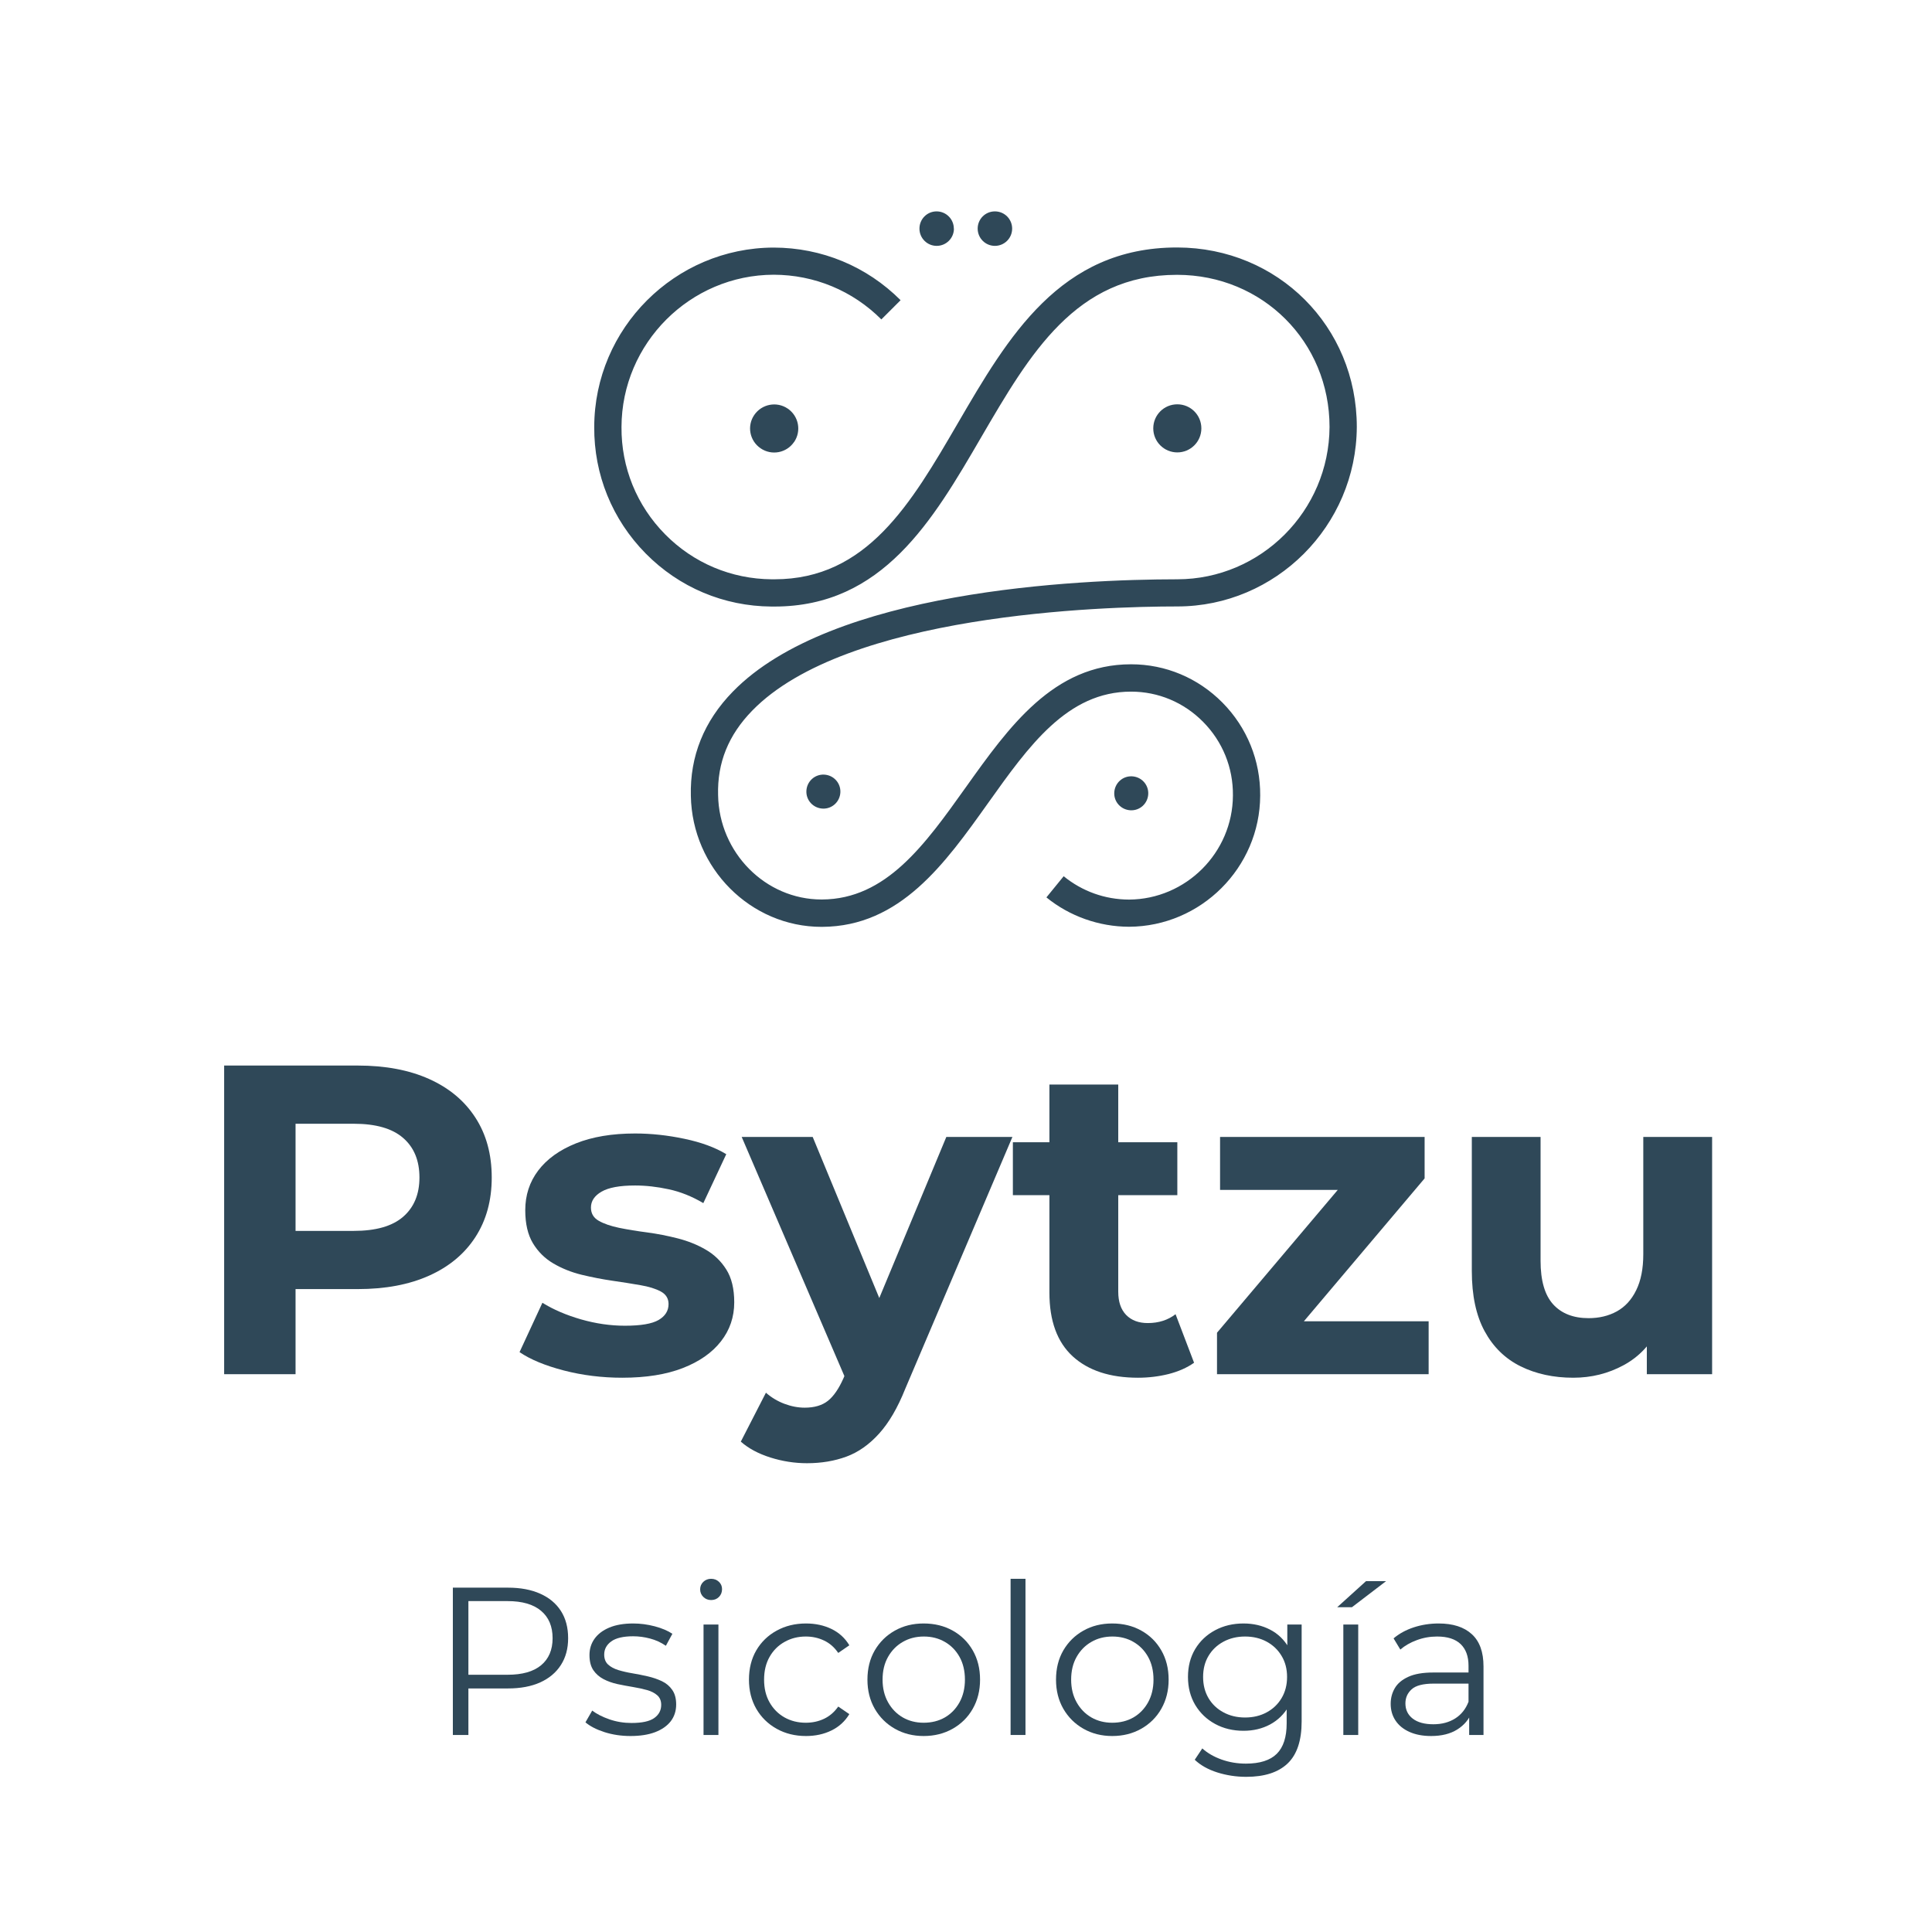
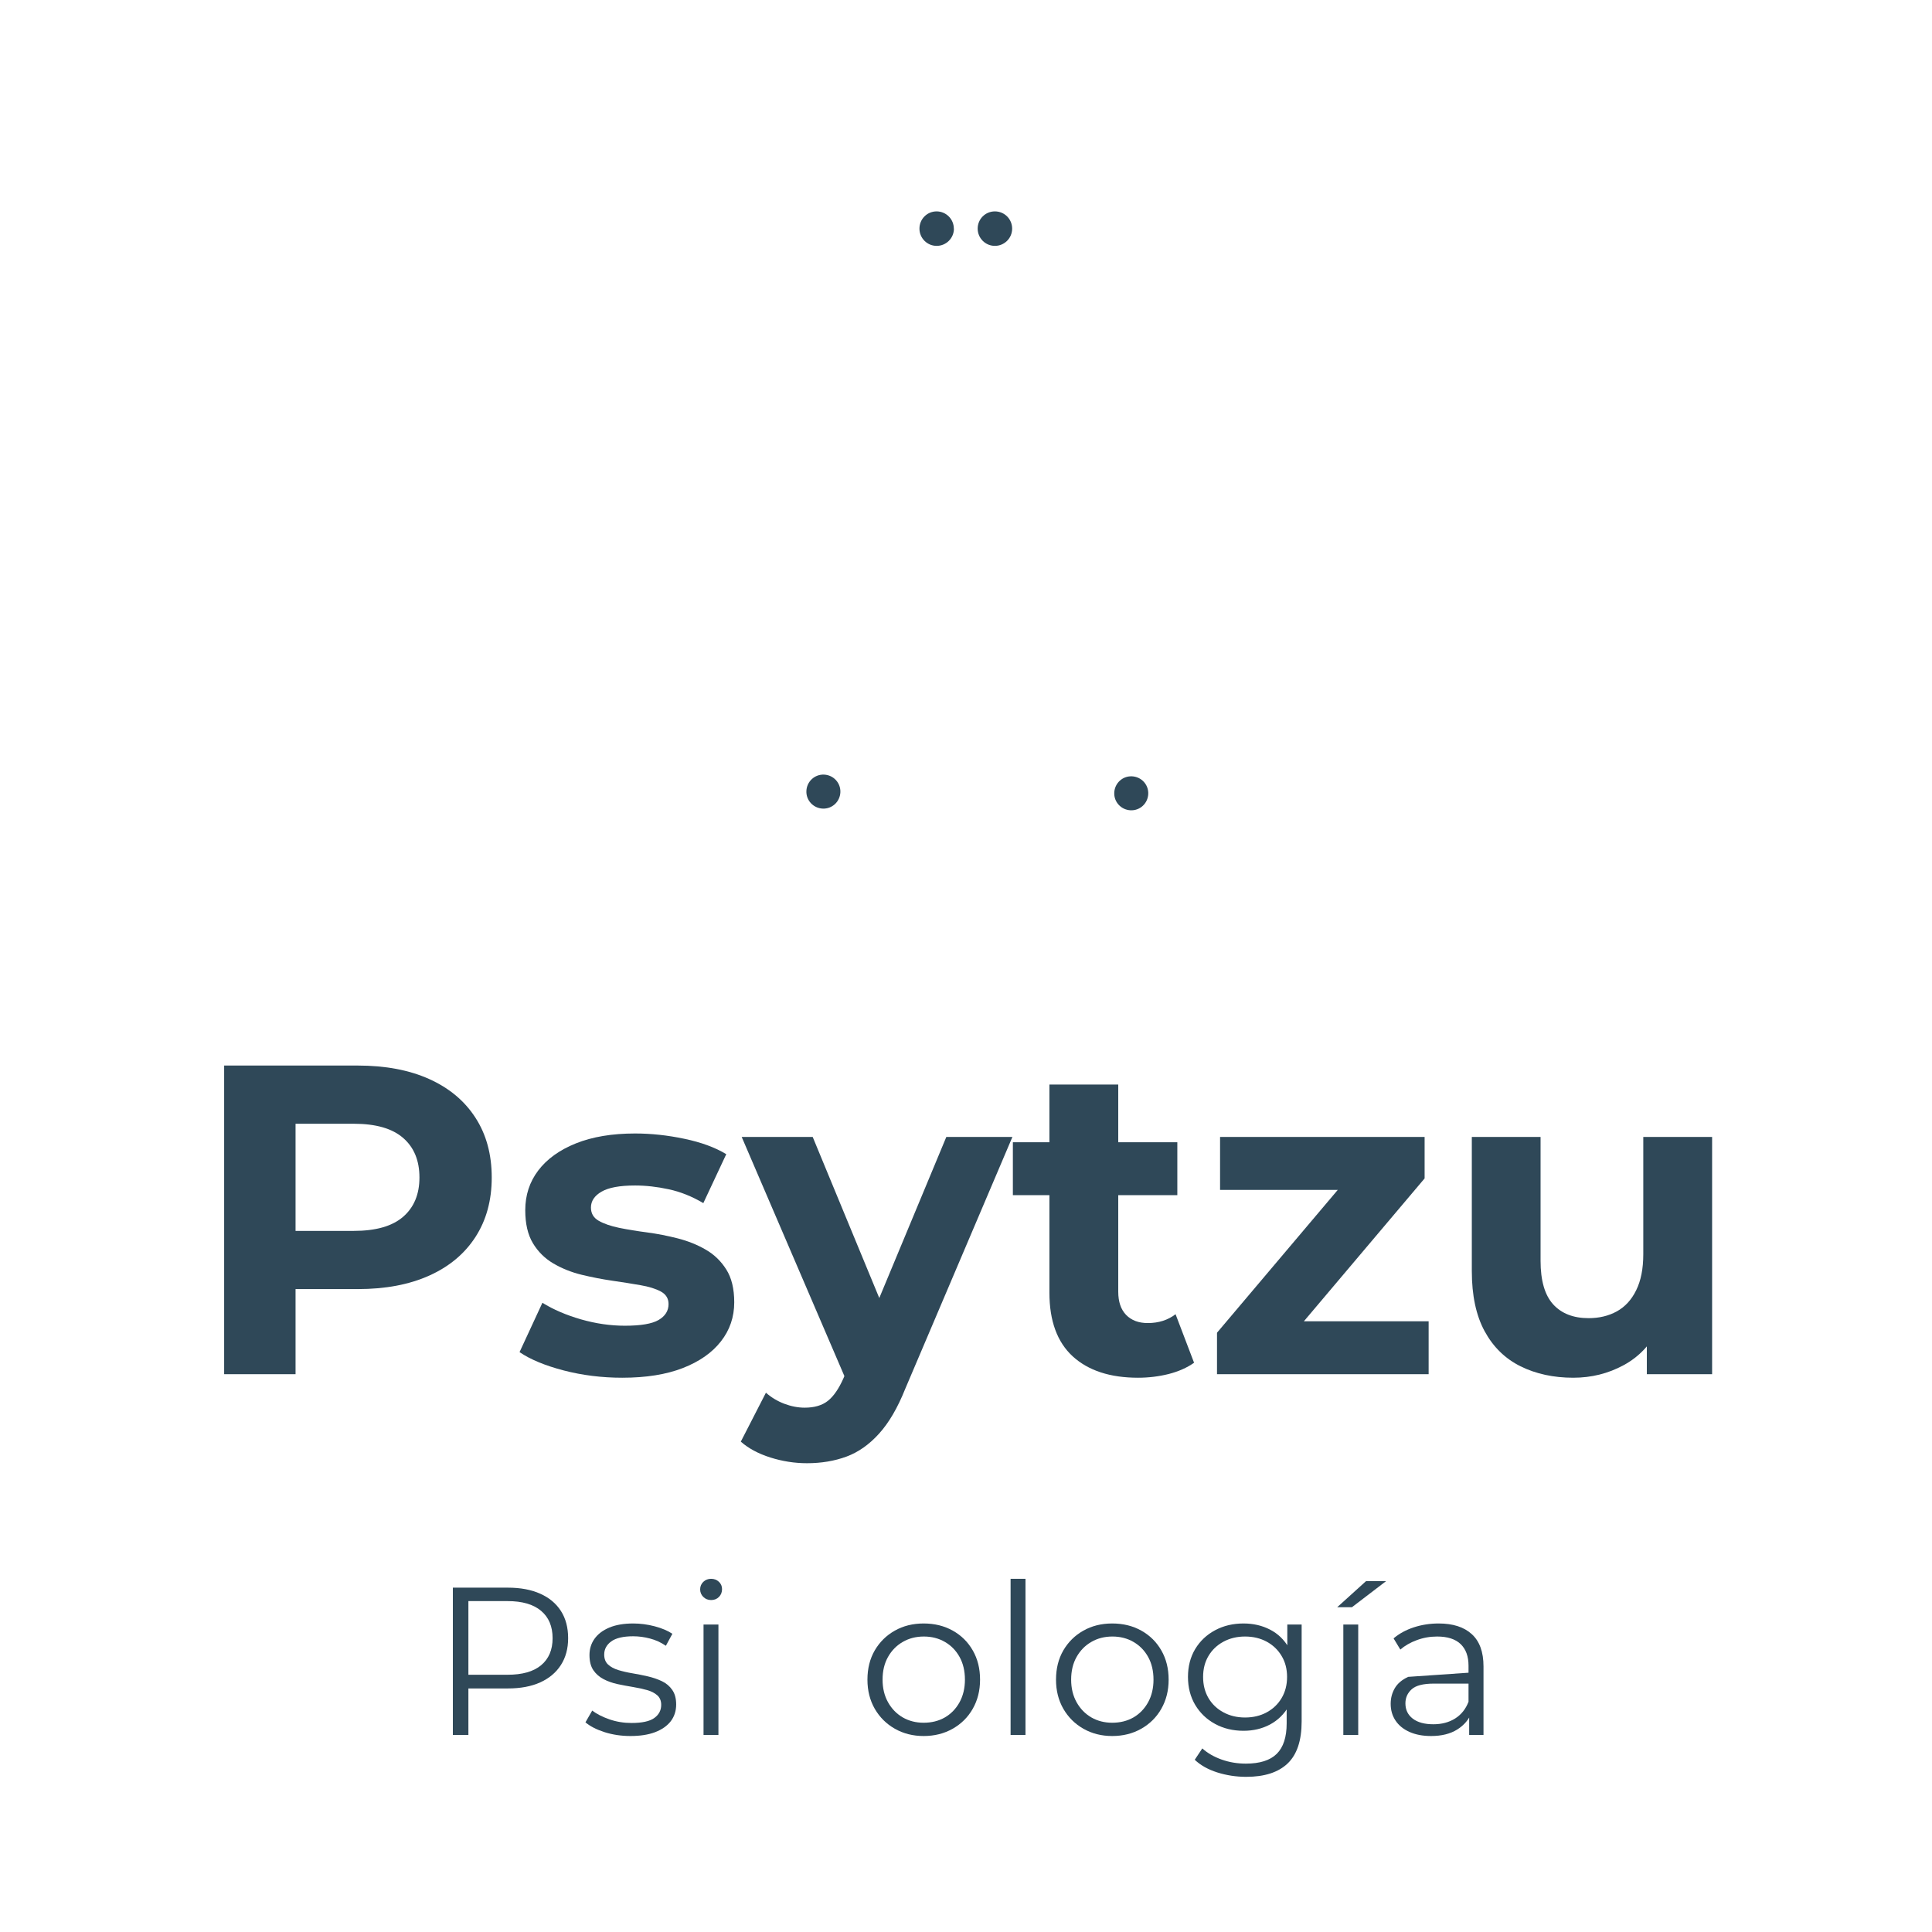
<svg xmlns="http://www.w3.org/2000/svg" width="500" zoomAndPan="magnify" viewBox="0 0 375 375" height="500" preserveAspectRatio="xMidYMid meet">
  <defs>
    <g />
    <clipPath id="2ea4a34003">
      <path d="M 178 41 L 185.395 41 L 185.395 48 L 178 48 Z M 178 41 " clip-rule="nonzero" />
    </clipPath>
    <clipPath id="c0688e6788">
      <path d="M 185.156 44.375 C 185.156 46.227 183.656 47.723 181.809 47.723 C 179.961 47.723 178.465 46.227 178.465 44.375 C 178.465 42.527 179.941 41.031 181.789 41.031 C 183.637 41.031 185.137 42.527 185.137 44.375 " clip-rule="nonzero" />
    </clipPath>
    <clipPath id="5fe0170b43">
      <path d="M 0.32 0 L 7.281 0 L 7.281 6.762 L 0.32 6.762 Z M 0.32 0 " clip-rule="nonzero" />
    </clipPath>
    <clipPath id="f6fb2d1e98">
      <path d="M 7.156 3.375 C 7.156 5.227 5.656 6.723 3.809 6.723 C 1.961 6.723 0.465 5.227 0.465 3.375 C 0.465 1.527 1.941 0.031 3.789 0.031 C 5.637 0.031 7.137 1.527 7.137 3.375 " clip-rule="nonzero" />
    </clipPath>
    <clipPath id="2dd7df2f23">
      <rect x="0" width="8" y="0" height="7" />
    </clipPath>
    <clipPath id="04a8e6f753">
      <path d="M 189.723 41 L 196.523 41 L 196.523 48 L 189.723 48 Z M 189.723 41 " clip-rule="nonzero" />
    </clipPath>
    <clipPath id="56494c6dfc">
      <path d="M 196.457 44.375 C 196.457 46.227 194.961 47.723 193.109 47.723 C 191.262 47.723 189.766 46.227 189.766 44.375 C 189.766 42.527 191.242 41.031 193.109 41.031 C 194.977 41.031 196.457 42.527 196.457 44.375 " clip-rule="nonzero" />
    </clipPath>
    <clipPath id="92884a19aa">
      <path d="M 0.723 0 L 7.523 0 L 7.523 6.762 L 0.723 6.762 Z M 0.723 0 " clip-rule="nonzero" />
    </clipPath>
    <clipPath id="e38617ff19">
      <path d="M 7.457 3.375 C 7.457 5.227 5.961 6.723 4.109 6.723 C 2.262 6.723 0.766 5.227 0.766 3.375 C 0.766 1.527 2.242 0.031 4.109 0.031 C 5.977 0.031 7.457 1.527 7.457 3.375 " clip-rule="nonzero" />
    </clipPath>
    <clipPath id="d6f73011f7">
      <rect x="0" width="8" y="0" height="7" />
    </clipPath>
    <clipPath id="a91d0b08c2">
      <path d="M 145.195 78.305 L 155 78.305 L 155 88 L 145.195 88 Z M 145.195 78.305 " clip-rule="nonzero" />
    </clipPath>
    <clipPath id="fd4d67a1cc">
      <path d="M 154.129 85.789 C 152.668 87.93 149.77 88.477 147.633 87.016 C 145.492 85.559 144.945 82.66 146.406 80.539 C 147.863 78.418 150.762 77.855 152.902 79.312 C 155.043 80.773 155.586 83.672 154.129 85.809 " clip-rule="nonzero" />
    </clipPath>
    <clipPath id="4e3133e8a0">
      <path d="M 0.195 0.305 L 10 0.305 L 10 10 L 0.195 10 Z M 0.195 0.305 " clip-rule="nonzero" />
    </clipPath>
    <clipPath id="29ecfc1110">
      <path d="M 9.129 7.789 C 7.668 9.93 4.77 10.477 2.633 9.016 C 0.492 7.559 -0.055 4.66 1.406 2.539 C 2.863 0.418 5.762 -0.145 7.902 1.312 C 10.043 2.773 10.586 5.672 9.129 7.809 " clip-rule="nonzero" />
    </clipPath>
    <clipPath id="5b1f601877">
-       <rect x="0" width="10" y="0" height="10" />
-     </clipPath>
+       </clipPath>
    <clipPath id="e09a7ff342">
      <path d="M 223.738 78.305 L 233.633 78.305 L 233.633 88 L 223.738 88 Z M 223.738 78.305 " clip-rule="nonzero" />
    </clipPath>
    <clipPath id="6b2c28b563">
      <path d="M 233.184 83.145 C 233.184 85.734 231.082 87.812 228.516 87.812 C 225.945 87.812 223.848 85.734 223.848 83.145 C 223.848 80.559 225.926 78.477 228.516 78.477 C 231.102 78.477 233.184 80.559 233.184 83.145 " clip-rule="nonzero" />
    </clipPath>
    <clipPath id="3e0d8ee5ca">
      <path d="M 0.738 0.305 L 10.281 0.305 L 10.281 9.84 L 0.738 9.84 Z M 0.738 0.305 " clip-rule="nonzero" />
    </clipPath>
    <clipPath id="5049d54fe1">
-       <path d="M 10.184 5.145 C 10.184 7.734 8.082 9.812 5.516 9.812 C 2.945 9.812 0.848 7.734 0.848 5.145 C 0.848 2.559 2.926 0.477 5.516 0.477 C 8.102 0.477 10.184 2.559 10.184 5.145 " clip-rule="nonzero" />
-     </clipPath>
+       </clipPath>
    <clipPath id="9b334e431c">
      <rect x="0" width="11" y="0" height="10" />
    </clipPath>
    <clipPath id="7836f2d85e">
      <path d="M 115 48.004 L 263.934 48.004 L 263.934 180 L 115 180 Z M 115 48.004 " clip-rule="nonzero" />
    </clipPath>
    <clipPath id="56331d5eff">
-       <path d="M 159.457 179.902 C 145.707 179.902 134.344 168.523 134.094 154.477 C 133.898 146.793 136.641 139.984 142.242 134.246 C 161.383 114.602 208.965 112.461 228.516 112.441 C 244.738 112.422 257.984 99.176 258.062 82.871 C 258.062 66.34 245.066 53.363 228.496 53.344 L 228.438 53.344 C 208.809 53.344 199.898 68.672 190.445 84.875 C 181.051 101.023 171.324 117.73 150.316 117.73 L 149.75 117.73 C 140.492 117.672 131.816 114.016 125.32 107.422 C 118.824 100.828 115.281 92.113 115.34 82.871 C 115.379 63.711 131.02 48.094 150.18 48.055 C 159.496 48.074 168.23 51.691 174.805 58.266 L 171.07 62 C 165.488 56.418 158.078 53.344 150.18 53.324 C 133.938 53.363 120.672 66.629 120.633 82.891 C 120.574 90.73 123.59 98.125 129.094 103.707 C 134.598 109.289 141.953 112.383 149.789 112.441 L 150.316 112.441 C 168.27 112.441 176.828 97.754 185.875 82.211 C 195.66 65.406 205.773 48.035 228.438 48.035 L 228.516 48.035 C 248.043 48.074 263.355 63.383 263.355 82.871 C 263.258 102.094 247.617 117.711 228.516 117.711 C 213.77 117.711 164.262 119.191 146.016 137.922 C 141.387 142.668 139.207 148.039 139.383 154.34 C 139.578 165.527 148.586 174.59 159.457 174.59 L 159.555 174.59 C 172.004 174.531 179.516 163.969 187.469 152.805 C 195.836 141.074 204.473 128.938 219.527 128.938 L 219.547 128.938 C 226.238 128.938 232.523 131.582 237.27 136.367 C 242.055 141.211 244.66 147.629 244.602 154.438 C 244.543 168.406 233.105 179.824 219.137 179.883 C 213.301 179.863 207.602 177.84 203.109 174.184 L 206.457 170.078 C 210.074 173.016 214.469 174.59 219.137 174.609 C 230.188 174.551 239.254 165.508 239.309 154.418 C 239.367 149.012 237.309 143.934 233.512 140.102 C 229.777 136.328 224.82 134.246 219.547 134.246 L 219.527 134.246 C 207.176 134.246 199.707 144.75 191.77 155.898 C 183.387 167.664 174.73 179.824 159.574 179.902 Z M 159.457 179.902 " clip-rule="nonzero" />
-     </clipPath>
+       </clipPath>
    <clipPath id="817100ec84">
      <path d="M 0.199 0.004 L 148.52 0.004 L 148.52 132 L 0.199 132 Z M 0.199 0.004 " clip-rule="nonzero" />
    </clipPath>
    <clipPath id="fd4ef5c953">
      <path d="M 44.457 131.902 C 30.707 131.902 19.344 120.523 19.094 106.477 C 18.898 98.793 21.641 91.984 27.242 86.246 C 46.383 66.602 93.965 64.461 113.516 64.441 C 129.738 64.422 142.984 51.176 143.062 34.871 C 143.062 18.34 130.066 5.363 113.496 5.344 L 113.438 5.344 C 93.809 5.344 84.898 20.672 75.445 36.875 C 66.051 53.023 56.324 69.73 35.316 69.73 L 34.75 69.73 C 25.492 69.672 16.816 66.016 10.32 59.422 C 3.824 52.828 0.281 44.113 0.34 34.871 C 0.379 15.711 16.02 0.094 35.18 0.055 C 44.496 0.074 53.23 3.691 59.805 10.266 L 56.07 14 C 50.488 8.418 43.078 5.344 35.18 5.324 C 18.938 5.363 5.672 18.629 5.633 34.891 C 5.574 42.73 8.59 50.125 14.094 55.707 C 19.598 61.289 26.953 64.383 34.789 64.441 L 35.316 64.441 C 53.27 64.441 61.828 49.754 70.875 34.211 C 80.66 17.406 90.773 0.035 113.438 0.035 L 113.516 0.035 C 133.043 0.074 148.355 15.383 148.355 34.871 C 148.258 54.094 132.617 69.711 113.516 69.711 C 98.77 69.711 49.262 71.191 31.016 89.922 C 26.387 94.668 24.207 100.039 24.383 106.34 C 24.578 117.527 33.586 126.59 44.457 126.59 L 44.555 126.59 C 57.004 126.531 64.516 115.969 72.469 104.805 C 80.836 93.074 89.473 80.938 104.527 80.938 L 104.547 80.938 C 111.238 80.938 117.523 83.582 122.27 88.367 C 127.055 93.211 129.66 99.629 129.602 106.438 C 129.543 120.406 118.105 131.824 104.137 131.883 C 98.301 131.863 92.602 129.84 88.109 126.184 L 91.457 122.078 C 95.074 125.016 99.469 126.59 104.137 126.609 C 115.188 126.551 124.254 117.508 124.309 106.418 C 124.367 101.012 122.309 95.934 118.512 92.102 C 114.777 88.328 109.82 86.246 104.547 86.246 L 104.527 86.246 C 92.176 86.246 84.707 96.75 76.77 107.898 C 68.387 119.664 59.73 131.824 44.574 131.902 Z M 44.457 131.902 " clip-rule="nonzero" />
    </clipPath>
    <clipPath id="c8431e6507">
      <rect x="0" width="149" y="0" height="132" />
    </clipPath>
    <clipPath id="639d1dd885">
      <path d="M 156.328 150.047 L 163.129 150.047 L 163.129 157 L 156.328 157 Z M 156.328 150.047 " clip-rule="nonzero" />
    </clipPath>
    <clipPath id="d4e4cf3e12">
      <path d="M 159.691 156.949 C 157.863 156.871 156.441 155.352 156.52 153.523 C 156.598 151.695 158.117 150.277 159.945 150.352 C 161.773 150.43 163.191 151.949 163.117 153.777 C 163.039 155.605 161.52 157.027 159.691 156.949 " clip-rule="nonzero" />
    </clipPath>
    <clipPath id="6da4aabac6">
      <path d="M 0.328 0.238 L 7.129 0.238 L 7.129 7 L 0.328 7 Z M 0.328 0.238 " clip-rule="nonzero" />
    </clipPath>
    <clipPath id="feca86fa6e">
      <path d="M 3.691 6.949 C 1.863 6.871 0.441 5.352 0.52 3.523 C 0.598 1.695 2.117 0.277 3.945 0.352 C 5.773 0.43 7.191 1.949 7.117 3.777 C 7.039 5.605 5.52 7.027 3.691 6.949 " clip-rule="nonzero" />
    </clipPath>
    <clipPath id="faf5d4c819">
      <rect x="0" width="8" y="0" height="7" />
    </clipPath>
    <clipPath id="7b70f10dde">
      <path d="M 216 150.664 L 223 150.664 L 223 157.465 L 216 157.465 Z M 216 150.664 " clip-rule="nonzero" />
    </clipPath>
    <clipPath id="a739758216">
      <path d="M 219.449 157.277 C 217.621 157.199 216.199 155.684 216.277 153.855 C 216.355 152.027 217.875 150.605 219.703 150.684 C 221.531 150.762 222.949 152.277 222.875 154.109 C 222.797 155.938 221.277 157.355 219.449 157.277 " clip-rule="nonzero" />
    </clipPath>
    <clipPath id="496f3de99c">
      <path d="M 0 0.664 L 6.961 0.664 L 6.961 7.441 L 0 7.441 Z M 0 0.664 " clip-rule="nonzero" />
    </clipPath>
    <clipPath id="6522e8b88a">
      <path d="M 3.449 7.277 C 1.621 7.199 0.199 5.684 0.277 3.855 C 0.355 2.027 1.875 0.605 3.703 0.684 C 5.531 0.762 6.949 2.277 6.875 4.109 C 6.797 5.938 5.277 7.355 3.449 7.277 " clip-rule="nonzero" />
    </clipPath>
    <clipPath id="62f6a9007f">
      <rect x="0" width="7" y="0" height="8" />
    </clipPath>
    <clipPath id="f07d612ac8">
      <rect x="0" width="305" y="0" height="166" />
    </clipPath>
  </defs>
  <g clip-path="url(#2ea4a34003)">
    <g clip-path="url(#c0688e6788)">
      <g transform="matrix(1, 0, 0, 1, 178, 41)">
        <g clip-path="url(#2dd7df2f23)">
          <g clip-path="url(#5fe0170b43)">
            <g clip-path="url(#f6fb2d1e98)">
              <rect x="-260.5" width="540" fill="#2f4858" height="540" y="-123.5" fill-opacity="1" />
            </g>
          </g>
        </g>
      </g>
    </g>
  </g>
  <g clip-path="url(#04a8e6f753)">
    <g clip-path="url(#56494c6dfc)">
      <g transform="matrix(1, 0, 0, 1, 189, 41)">
        <g clip-path="url(#d6f73011f7)">
          <g clip-path="url(#92884a19aa)">
            <g clip-path="url(#e38617ff19)">
              <rect x="-271.5" width="540" fill="#2f4858" height="540" y="-123.5" fill-opacity="1" />
            </g>
          </g>
        </g>
      </g>
    </g>
  </g>
  <g clip-path="url(#a91d0b08c2)">
    <g clip-path="url(#fd4d67a1cc)">
      <g transform="matrix(1, 0, 0, 1, 145, 78)">
        <g clip-path="url(#5b1f601877)">
          <g clip-path="url(#4e3133e8a0)">
            <g clip-path="url(#29ecfc1110)">
              <rect x="-227.5" width="540" fill="#2f4858" height="540" y="-160.5" fill-opacity="1" />
            </g>
          </g>
        </g>
      </g>
    </g>
  </g>
  <g clip-path="url(#e09a7ff342)">
    <g clip-path="url(#6b2c28b563)">
      <g transform="matrix(1, 0, 0, 1, 223, 78)">
        <g clip-path="url(#9b334e431c)">
          <g clip-path="url(#3e0d8ee5ca)">
            <g clip-path="url(#5049d54fe1)">
              <rect x="-305.5" width="540" fill="#2f4858" height="540" y="-160.5" fill-opacity="1" />
            </g>
          </g>
        </g>
      </g>
    </g>
  </g>
  <g clip-path="url(#7836f2d85e)">
    <g clip-path="url(#56331d5eff)">
      <g transform="matrix(1, 0, 0, 1, 115, 48)">
        <g clip-path="url(#c8431e6507)">
          <g clip-path="url(#817100ec84)">
            <g clip-path="url(#fd4ef5c953)">
              <rect x="-197.5" width="540" fill="#2f4858" height="540" y="-130.5" fill-opacity="1" />
            </g>
          </g>
        </g>
      </g>
    </g>
  </g>
  <g clip-path="url(#639d1dd885)">
    <g clip-path="url(#d4e4cf3e12)">
      <g transform="matrix(1, 0, 0, 1, 156, 150)">
        <g clip-path="url(#faf5d4c819)">
          <g clip-path="url(#6da4aabac6)">
            <g clip-path="url(#feca86fa6e)">
              <rect x="-238.5" width="540" fill="#2f4858" height="540" y="-232.5" fill-opacity="1" />
            </g>
          </g>
        </g>
      </g>
    </g>
  </g>
  <g clip-path="url(#7b70f10dde)">
    <g clip-path="url(#a739758216)">
      <g transform="matrix(1, 0, 0, 1, 216, 150)">
        <g clip-path="url(#62f6a9007f)">
          <g clip-path="url(#496f3de99c)">
            <g clip-path="url(#6522e8b88a)">
              <rect x="-298.5" width="540" fill="#2f4858" height="540" y="-232.5" fill-opacity="1" />
            </g>
          </g>
        </g>
      </g>
    </g>
  </g>
  <g transform="matrix(1, 0, 0, 1, 35, 183)">
    <g clip-path="url(#f07d612ac8)">
      <g fill="#2f4858" fill-opacity="1">
        <g transform="translate(1.398, 83.728)">
          <g>
            <path d="M 7.109 0 L 7.109 -59.906 L 33.031 -59.906 C 38.395 -59.906 43.016 -59.035 46.891 -57.297 C 50.773 -55.555 53.77 -53.055 55.875 -49.797 C 57.988 -46.547 59.047 -42.672 59.047 -38.172 C 59.047 -33.723 57.988 -29.867 55.875 -26.609 C 53.77 -23.359 50.773 -20.863 46.891 -19.125 C 43.016 -17.383 38.395 -16.516 33.031 -16.516 L 14.812 -16.516 L 20.969 -22.766 L 20.969 0 Z M 20.969 -21.219 L 14.812 -27.812 L 32.266 -27.812 C 36.547 -27.812 39.738 -28.723 41.844 -30.547 C 43.957 -32.379 45.016 -34.922 45.016 -38.172 C 45.016 -41.473 43.957 -44.035 41.844 -45.859 C 39.738 -47.691 36.547 -48.609 32.266 -48.609 L 14.812 -48.609 L 20.969 -55.203 Z M 20.969 -21.219 " />
          </g>
        </g>
      </g>
      <g fill="#2f4858" fill-opacity="1">
        <g transform="translate(64.124, 83.728)">
          <g>
            <path d="M 21.656 0.688 C 17.719 0.688 13.938 0.219 10.312 -0.719 C 6.688 -1.664 3.82 -2.852 1.719 -4.281 L 6.156 -13.859 C 8.27 -12.547 10.766 -11.473 13.641 -10.641 C 16.523 -9.816 19.367 -9.406 22.172 -9.406 C 25.242 -9.406 27.422 -9.773 28.703 -10.516 C 29.992 -11.266 30.641 -12.297 30.641 -13.609 C 30.641 -14.691 30.141 -15.504 29.141 -16.047 C 28.141 -16.586 26.812 -17 25.156 -17.281 C 23.5 -17.57 21.688 -17.859 19.719 -18.141 C 17.75 -18.43 15.766 -18.816 13.766 -19.297 C 11.773 -19.785 9.953 -20.516 8.297 -21.484 C 6.641 -22.453 5.312 -23.766 4.312 -25.422 C 3.32 -27.078 2.828 -29.211 2.828 -31.828 C 2.828 -34.742 3.664 -37.312 5.344 -39.531 C 7.031 -41.758 9.469 -43.516 12.656 -44.797 C 15.852 -46.078 19.68 -46.719 24.141 -46.719 C 27.273 -46.719 30.469 -46.375 33.719 -45.688 C 36.969 -45.008 39.676 -44.016 41.844 -42.703 L 37.391 -33.203 C 35.172 -34.516 32.93 -35.41 30.672 -35.891 C 28.422 -36.379 26.242 -36.625 24.141 -36.625 C 21.172 -36.625 19 -36.223 17.625 -35.422 C 16.258 -34.629 15.578 -33.602 15.578 -32.344 C 15.578 -31.207 16.078 -30.352 17.078 -29.781 C 18.078 -29.207 19.398 -28.75 21.047 -28.406 C 22.703 -28.07 24.516 -27.773 26.484 -27.516 C 28.453 -27.254 30.43 -26.867 32.422 -26.359 C 34.422 -25.848 36.234 -25.117 37.859 -24.172 C 39.492 -23.234 40.82 -21.953 41.844 -20.328 C 42.875 -18.703 43.391 -16.578 43.391 -13.953 C 43.391 -11.098 42.531 -8.57 40.812 -6.375 C 39.102 -4.176 36.633 -2.445 33.406 -1.188 C 30.188 0.062 26.27 0.688 21.656 0.688 Z M 21.656 0.688 " />
          </g>
        </g>
      </g>
      <g fill="#2f4858" fill-opacity="1">
        <g transform="translate(109.65, 83.728)">
          <g>
            <path d="M 11.984 17.281 C 9.586 17.281 7.219 16.91 4.875 16.172 C 2.539 15.43 0.629 14.406 -0.859 13.094 L 4.016 3.594 C 5.047 4.508 6.227 5.223 7.562 5.734 C 8.906 6.242 10.234 6.5 11.547 6.5 C 13.43 6.5 14.93 6.055 16.047 5.172 C 17.16 4.285 18.172 2.816 19.078 0.766 L 21.484 -4.875 L 22.5 -6.328 L 39.031 -46.047 L 51.859 -46.047 L 31.062 2.828 C 29.582 6.535 27.883 9.441 25.969 11.547 C 24.062 13.66 21.953 15.145 19.641 16 C 17.328 16.852 14.773 17.281 11.984 17.281 Z M 19.859 1.797 L -0.688 -46.047 L 13.094 -46.047 L 29.016 -7.531 Z M 19.859 1.797 " />
          </g>
        </g>
      </g>
      <g fill="#2f4858" fill-opacity="1">
        <g transform="translate(160.91, 83.728)">
          <g>
            <path d="M 24.984 0.688 C 19.566 0.688 15.344 -0.691 12.312 -3.453 C 9.289 -6.223 7.781 -10.348 7.781 -15.828 L 7.781 -56.219 L 21.141 -56.219 L 21.141 -16 C 21.141 -14.062 21.648 -12.562 22.672 -11.5 C 23.703 -10.445 25.102 -9.922 26.875 -9.922 C 28.977 -9.922 30.773 -10.492 32.266 -11.641 L 35.859 -2.219 C 34.484 -1.25 32.836 -0.52 30.922 -0.031 C 29.016 0.445 27.035 0.688 24.984 0.688 Z M 0.688 -34.75 L 0.688 -45.016 L 32.609 -45.016 L 32.609 -34.75 Z M 0.688 -34.75 " />
          </g>
        </g>
      </g>
      <g fill="#2f4858" fill-opacity="1">
        <g transform="translate(198.22, 83.728)">
          <g>
            <path d="M 3 0 L 3 -8.047 L 30.203 -40.219 L 32.516 -35.766 L 3.594 -35.766 L 3.594 -46.047 L 43.297 -46.047 L 43.297 -38 L 16.094 -5.812 L 13.688 -10.266 L 44.078 -10.266 L 44.078 0 Z M 3 0 " />
          </g>
        </g>
      </g>
      <g fill="#2f4858" fill-opacity="1">
        <g transform="translate(244.773, 83.728)">
          <g>
            <path d="M 25.594 0.688 C 21.77 0.688 18.359 -0.051 15.359 -1.531 C 12.367 -3.02 10.047 -5.289 8.391 -8.344 C 6.734 -11.395 5.906 -15.289 5.906 -20.031 L 5.906 -46.047 L 19.25 -46.047 L 19.25 -22 C 19.25 -18.176 20.062 -15.363 21.688 -13.562 C 23.32 -11.77 25.617 -10.875 28.578 -10.875 C 30.629 -10.875 32.453 -11.312 34.047 -12.188 C 35.648 -13.07 36.906 -14.441 37.812 -16.297 C 38.727 -18.148 39.188 -20.477 39.188 -23.281 L 39.188 -46.047 L 52.547 -46.047 L 52.547 0 L 39.875 0 L 39.875 -12.672 L 42.188 -8.984 C 40.645 -5.785 38.375 -3.375 35.375 -1.75 C 32.383 -0.125 29.125 0.688 25.594 0.688 Z M 25.594 0.688 " />
          </g>
        </g>
      </g>
      <g fill="#2f4858" fill-opacity="1">
        <g transform="translate(48.243, 153.757)">
          <g>
            <path d="M 4.656 0 L 4.656 -28.594 L 15.359 -28.594 C 17.785 -28.594 19.867 -28.203 21.609 -27.422 C 23.348 -26.648 24.688 -25.535 25.625 -24.078 C 26.562 -22.617 27.031 -20.852 27.031 -18.781 C 27.031 -16.77 26.562 -15.035 25.625 -13.578 C 24.688 -12.117 23.348 -10.992 21.609 -10.203 C 19.867 -9.422 17.785 -9.031 15.359 -9.031 L 6.328 -9.031 L 7.672 -10.453 L 7.672 0 Z M 7.672 -10.203 L 6.328 -11.688 L 15.281 -11.688 C 18.133 -11.688 20.301 -12.301 21.781 -13.531 C 23.27 -14.77 24.016 -16.52 24.016 -18.781 C 24.016 -21.07 23.27 -22.844 21.781 -24.094 C 20.301 -25.352 18.133 -25.984 15.281 -25.984 L 6.328 -25.984 L 7.672 -27.406 Z M 7.672 -10.203 " />
          </g>
        </g>
      </g>
      <g fill="#2f4858" fill-opacity="1">
        <g transform="translate(77.573, 153.757)">
          <g>
            <path d="M 9.797 0.203 C 8.023 0.203 6.348 -0.047 4.766 -0.547 C 3.191 -1.055 1.957 -1.691 1.062 -2.453 L 2.375 -4.734 C 3.238 -4.078 4.352 -3.508 5.719 -3.031 C 7.082 -2.562 8.508 -2.328 10 -2.328 C 12.039 -2.328 13.508 -2.645 14.406 -3.281 C 15.312 -3.926 15.766 -4.781 15.766 -5.844 C 15.766 -6.633 15.508 -7.254 15 -7.703 C 14.5 -8.148 13.836 -8.488 13.016 -8.719 C 12.203 -8.945 11.289 -9.145 10.281 -9.312 C 9.281 -9.477 8.281 -9.664 7.281 -9.875 C 6.289 -10.094 5.383 -10.414 4.562 -10.844 C 3.75 -11.27 3.094 -11.848 2.594 -12.578 C 2.094 -13.316 1.844 -14.297 1.844 -15.516 C 1.844 -16.691 2.164 -17.738 2.812 -18.656 C 3.469 -19.582 4.426 -20.312 5.688 -20.844 C 6.957 -21.375 8.504 -21.641 10.328 -21.641 C 11.723 -21.641 13.113 -21.457 14.5 -21.094 C 15.883 -20.727 17.031 -20.242 17.938 -19.641 L 16.672 -17.312 C 15.711 -17.969 14.688 -18.438 13.594 -18.719 C 12.508 -19.008 11.422 -19.156 10.328 -19.156 C 8.398 -19.156 6.977 -18.82 6.062 -18.156 C 5.156 -17.488 4.703 -16.641 4.703 -15.609 C 4.703 -14.785 4.953 -14.141 5.453 -13.672 C 5.953 -13.211 6.617 -12.852 7.453 -12.594 C 8.285 -12.344 9.195 -12.133 10.188 -11.969 C 11.188 -11.801 12.18 -11.602 13.172 -11.375 C 14.16 -11.145 15.07 -10.832 15.906 -10.438 C 16.738 -10.039 17.406 -9.477 17.906 -8.75 C 18.414 -8.031 18.672 -7.086 18.672 -5.922 C 18.672 -4.672 18.32 -3.586 17.625 -2.672 C 16.926 -1.766 15.914 -1.055 14.594 -0.547 C 13.281 -0.047 11.68 0.203 9.797 0.203 Z M 9.797 0.203 " />
          </g>
        </g>
      </g>
      <g fill="#2f4858" fill-opacity="1">
        <g transform="translate(97.508, 153.757)">
          <g>
            <path d="M 4.047 0 L 4.047 -21.438 L 6.938 -21.438 L 6.938 0 Z M 5.516 -26.188 C 4.922 -26.188 4.414 -26.391 4 -26.797 C 3.594 -27.203 3.391 -27.691 3.391 -28.266 C 3.391 -28.836 3.594 -29.32 4 -29.719 C 4.414 -30.113 4.922 -30.312 5.516 -30.312 C 6.117 -30.312 6.625 -30.117 7.031 -29.734 C 7.438 -29.348 7.641 -28.875 7.641 -28.312 C 7.641 -27.707 7.441 -27.203 7.047 -26.797 C 6.648 -26.391 6.141 -26.188 5.516 -26.188 Z M 5.516 -26.188 " />
          </g>
        </g>
      </g>
      <g fill="#2f4858" fill-opacity="1">
        <g transform="translate(108.497, 153.757)">
          <g>
-             <path d="M 12.953 0.203 C 10.828 0.203 8.926 -0.266 7.25 -1.203 C 5.57 -2.141 4.254 -3.43 3.297 -5.078 C 2.348 -6.734 1.875 -8.617 1.875 -10.734 C 1.875 -12.891 2.348 -14.785 3.297 -16.422 C 4.254 -18.055 5.57 -19.332 7.25 -20.25 C 8.926 -21.176 10.828 -21.641 12.953 -21.641 C 14.773 -21.641 16.422 -21.285 17.891 -20.578 C 19.359 -19.867 20.516 -18.812 21.359 -17.406 L 19.203 -15.922 C 18.461 -17.016 17.547 -17.816 16.453 -18.328 C 15.367 -18.848 14.188 -19.109 12.906 -19.109 C 11.383 -19.109 10.008 -18.758 8.781 -18.062 C 7.551 -17.375 6.582 -16.406 5.875 -15.156 C 5.164 -13.906 4.812 -12.43 4.812 -10.734 C 4.812 -9.047 5.164 -7.578 5.875 -6.328 C 6.582 -5.078 7.551 -4.102 8.781 -3.406 C 10.008 -2.719 11.383 -2.375 12.906 -2.375 C 14.188 -2.375 15.367 -2.629 16.453 -3.141 C 17.547 -3.66 18.461 -4.453 19.203 -5.516 L 21.359 -4.047 C 20.516 -2.648 19.359 -1.594 17.891 -0.875 C 16.422 -0.156 14.773 0.203 12.953 0.203 Z M 12.953 0.203 " />
-           </g>
+             </g>
        </g>
      </g>
      <g fill="#2f4858" fill-opacity="1">
        <g transform="translate(131.495, 153.757)">
          <g>
            <path d="M 12.781 0.203 C 10.719 0.203 8.859 -0.266 7.203 -1.203 C 5.555 -2.141 4.254 -3.43 3.297 -5.078 C 2.348 -6.734 1.875 -8.617 1.875 -10.734 C 1.875 -12.891 2.348 -14.785 3.297 -16.422 C 4.254 -18.055 5.551 -19.332 7.188 -20.25 C 8.82 -21.176 10.688 -21.641 12.781 -21.641 C 14.906 -21.641 16.789 -21.176 18.438 -20.25 C 20.082 -19.332 21.375 -18.055 22.312 -16.422 C 23.258 -14.785 23.734 -12.891 23.734 -10.734 C 23.734 -8.617 23.258 -6.734 22.312 -5.078 C 21.375 -3.43 20.07 -2.141 18.406 -1.203 C 16.75 -0.266 14.875 0.203 12.781 0.203 Z M 12.781 -2.375 C 14.332 -2.375 15.707 -2.719 16.906 -3.406 C 18.102 -4.102 19.051 -5.082 19.75 -6.344 C 20.445 -7.613 20.797 -9.078 20.797 -10.734 C 20.797 -12.43 20.445 -13.906 19.75 -15.156 C 19.051 -16.406 18.102 -17.375 16.906 -18.062 C 15.707 -18.758 14.348 -19.109 12.828 -19.109 C 11.297 -19.109 9.93 -18.758 8.734 -18.062 C 7.535 -17.375 6.582 -16.406 5.875 -15.156 C 5.164 -13.906 4.812 -12.43 4.812 -10.734 C 4.812 -9.078 5.164 -7.613 5.875 -6.344 C 6.582 -5.082 7.535 -4.102 8.734 -3.406 C 9.93 -2.719 11.281 -2.375 12.781 -2.375 Z M 12.781 -2.375 " />
          </g>
        </g>
      </g>
      <g fill="#2f4858" fill-opacity="1">
        <g transform="translate(157.108, 153.757)">
          <g>
            <path d="M 4.047 0 L 4.047 -30.312 L 6.938 -30.312 L 6.938 0 Z M 4.047 0 " />
          </g>
        </g>
      </g>
      <g fill="#2f4858" fill-opacity="1">
        <g transform="translate(168.097, 153.757)">
          <g>
            <path d="M 12.781 0.203 C 10.719 0.203 8.859 -0.266 7.203 -1.203 C 5.555 -2.141 4.254 -3.43 3.297 -5.078 C 2.348 -6.734 1.875 -8.617 1.875 -10.734 C 1.875 -12.891 2.348 -14.785 3.297 -16.422 C 4.254 -18.055 5.551 -19.332 7.188 -20.25 C 8.82 -21.176 10.688 -21.641 12.781 -21.641 C 14.906 -21.641 16.789 -21.176 18.438 -20.25 C 20.082 -19.332 21.375 -18.055 22.312 -16.422 C 23.258 -14.785 23.734 -12.891 23.734 -10.734 C 23.734 -8.617 23.258 -6.734 22.312 -5.078 C 21.375 -3.43 20.07 -2.141 18.406 -1.203 C 16.75 -0.266 14.875 0.203 12.781 0.203 Z M 12.781 -2.375 C 14.332 -2.375 15.707 -2.719 16.906 -3.406 C 18.102 -4.102 19.051 -5.082 19.75 -6.344 C 20.445 -7.613 20.797 -9.078 20.797 -10.734 C 20.797 -12.43 20.445 -13.906 19.75 -15.156 C 19.051 -16.406 18.102 -17.375 16.906 -18.062 C 15.707 -18.758 14.348 -19.109 12.828 -19.109 C 11.297 -19.109 9.93 -18.758 8.734 -18.062 C 7.535 -17.375 6.582 -16.406 5.875 -15.156 C 5.164 -13.906 4.812 -12.43 4.812 -10.734 C 4.812 -9.078 5.164 -7.613 5.875 -6.344 C 6.582 -5.082 7.535 -4.102 8.734 -3.406 C 9.93 -2.719 11.281 -2.375 12.781 -2.375 Z M 12.781 -2.375 " />
          </g>
        </g>
      </g>
      <g fill="#2f4858" fill-opacity="1">
        <g transform="translate(193.71, 153.757)">
          <g>
            <path d="M 13.188 8.125 C 11.227 8.125 9.348 7.836 7.547 7.266 C 5.754 6.691 4.301 5.875 3.188 4.812 L 4.656 2.609 C 5.664 3.516 6.91 4.234 8.391 4.766 C 9.879 5.297 11.453 5.562 13.109 5.562 C 15.828 5.562 17.828 4.926 19.109 3.656 C 20.391 2.383 21.031 0.414 21.031 -2.25 L 21.031 -7.594 L 21.438 -11.266 L 21.156 -14.953 L 21.156 -21.438 L 23.938 -21.438 L 23.938 -2.609 C 23.938 1.086 23.031 3.801 21.219 5.531 C 19.406 7.258 16.727 8.125 13.188 8.125 Z M 12.656 -0.812 C 10.613 -0.812 8.773 -1.254 7.141 -2.141 C 5.516 -3.023 4.227 -4.254 3.281 -5.828 C 2.344 -7.41 1.875 -9.223 1.875 -11.266 C 1.875 -13.316 2.344 -15.125 3.281 -16.688 C 4.227 -18.25 5.516 -19.461 7.141 -20.328 C 8.773 -21.203 10.613 -21.641 12.656 -21.641 C 14.562 -21.641 16.273 -21.242 17.797 -20.453 C 19.328 -19.672 20.539 -18.504 21.438 -16.953 C 22.344 -15.398 22.797 -13.504 22.797 -11.266 C 22.797 -9.035 22.344 -7.145 21.438 -5.594 C 20.539 -4.039 19.328 -2.852 17.797 -2.031 C 16.273 -1.219 14.562 -0.812 12.656 -0.812 Z M 12.953 -3.391 C 14.523 -3.391 15.926 -3.723 17.156 -4.391 C 18.383 -5.055 19.348 -5.977 20.047 -7.156 C 20.754 -8.344 21.109 -9.711 21.109 -11.266 C 21.109 -12.816 20.754 -14.176 20.047 -15.344 C 19.348 -16.52 18.383 -17.441 17.156 -18.109 C 15.926 -18.773 14.523 -19.109 12.953 -19.109 C 11.398 -19.109 10.004 -18.773 8.766 -18.109 C 7.523 -17.441 6.555 -16.52 5.859 -15.344 C 5.16 -14.176 4.812 -12.816 4.812 -11.266 C 4.812 -9.711 5.16 -8.344 5.859 -7.156 C 6.555 -5.977 7.523 -5.055 8.766 -4.391 C 10.004 -3.723 11.398 -3.391 12.953 -3.391 Z M 12.953 -3.391 " />
          </g>
        </g>
      </g>
      <g fill="#2f4858" fill-opacity="1">
        <g transform="translate(221.692, 153.757)">
          <g>
            <path d="M 4.047 0 L 4.047 -21.438 L 6.938 -21.438 L 6.938 0 Z M 2.859 -24.797 L 8.453 -29.859 L 12.344 -29.859 L 5.719 -24.797 Z M 2.859 -24.797 " />
          </g>
        </g>
      </g>
      <g fill="#2f4858" fill-opacity="1">
        <g transform="translate(232.681, 153.757)">
          <g>
-             <path d="M 17.484 0 L 17.484 -4.734 L 17.359 -5.516 L 17.359 -13.438 C 17.359 -15.258 16.848 -16.66 15.828 -17.641 C 14.805 -18.617 13.285 -19.109 11.266 -19.109 C 9.879 -19.109 8.562 -18.875 7.312 -18.406 C 6.062 -17.945 5 -17.336 4.125 -16.578 L 2.812 -18.75 C 3.906 -19.676 5.211 -20.391 6.734 -20.891 C 8.266 -21.391 9.875 -21.641 11.562 -21.641 C 14.332 -21.641 16.473 -20.953 17.984 -19.578 C 19.504 -18.203 20.266 -16.113 20.266 -13.312 L 20.266 0 Z M 10.094 0.203 C 8.477 0.203 7.078 -0.062 5.891 -0.594 C 4.711 -1.125 3.812 -1.859 3.188 -2.797 C 2.562 -3.734 2.25 -4.816 2.25 -6.047 C 2.25 -7.16 2.516 -8.172 3.047 -9.078 C 3.578 -9.992 4.445 -10.727 5.656 -11.281 C 6.863 -11.844 8.488 -12.125 10.531 -12.125 L 17.938 -12.125 L 17.938 -9.969 L 10.625 -9.969 C 8.551 -9.969 7.113 -9.598 6.312 -8.859 C 5.508 -8.129 5.109 -7.219 5.109 -6.125 C 5.109 -4.895 5.582 -3.91 6.531 -3.172 C 7.488 -2.441 8.82 -2.078 10.531 -2.078 C 12.164 -2.078 13.578 -2.453 14.766 -3.203 C 15.953 -3.953 16.816 -5.035 17.359 -6.453 L 18.016 -4.453 C 17.461 -3.035 16.516 -1.906 15.172 -1.062 C 13.828 -0.219 12.133 0.203 10.094 0.203 Z M 10.094 0.203 " />
+             <path d="M 17.484 0 L 17.484 -4.734 L 17.359 -5.516 L 17.359 -13.438 C 17.359 -15.258 16.848 -16.66 15.828 -17.641 C 14.805 -18.617 13.285 -19.109 11.266 -19.109 C 9.879 -19.109 8.562 -18.875 7.312 -18.406 C 6.062 -17.945 5 -17.336 4.125 -16.578 L 2.812 -18.75 C 3.906 -19.676 5.211 -20.391 6.734 -20.891 C 8.266 -21.391 9.875 -21.641 11.562 -21.641 C 14.332 -21.641 16.473 -20.953 17.984 -19.578 C 19.504 -18.203 20.266 -16.113 20.266 -13.312 L 20.266 0 Z M 10.094 0.203 C 8.477 0.203 7.078 -0.062 5.891 -0.594 C 4.711 -1.125 3.812 -1.859 3.188 -2.797 C 2.562 -3.734 2.25 -4.816 2.25 -6.047 C 2.25 -7.16 2.516 -8.172 3.047 -9.078 C 3.578 -9.992 4.445 -10.727 5.656 -11.281 L 17.938 -12.125 L 17.938 -9.969 L 10.625 -9.969 C 8.551 -9.969 7.113 -9.598 6.312 -8.859 C 5.508 -8.129 5.109 -7.219 5.109 -6.125 C 5.109 -4.895 5.582 -3.91 6.531 -3.172 C 7.488 -2.441 8.82 -2.078 10.531 -2.078 C 12.164 -2.078 13.578 -2.453 14.766 -3.203 C 15.953 -3.953 16.816 -5.035 17.359 -6.453 L 18.016 -4.453 C 17.461 -3.035 16.516 -1.906 15.172 -1.062 C 13.828 -0.219 12.133 0.203 10.094 0.203 Z M 10.094 0.203 " />
          </g>
        </g>
      </g>
    </g>
  </g>
</svg>